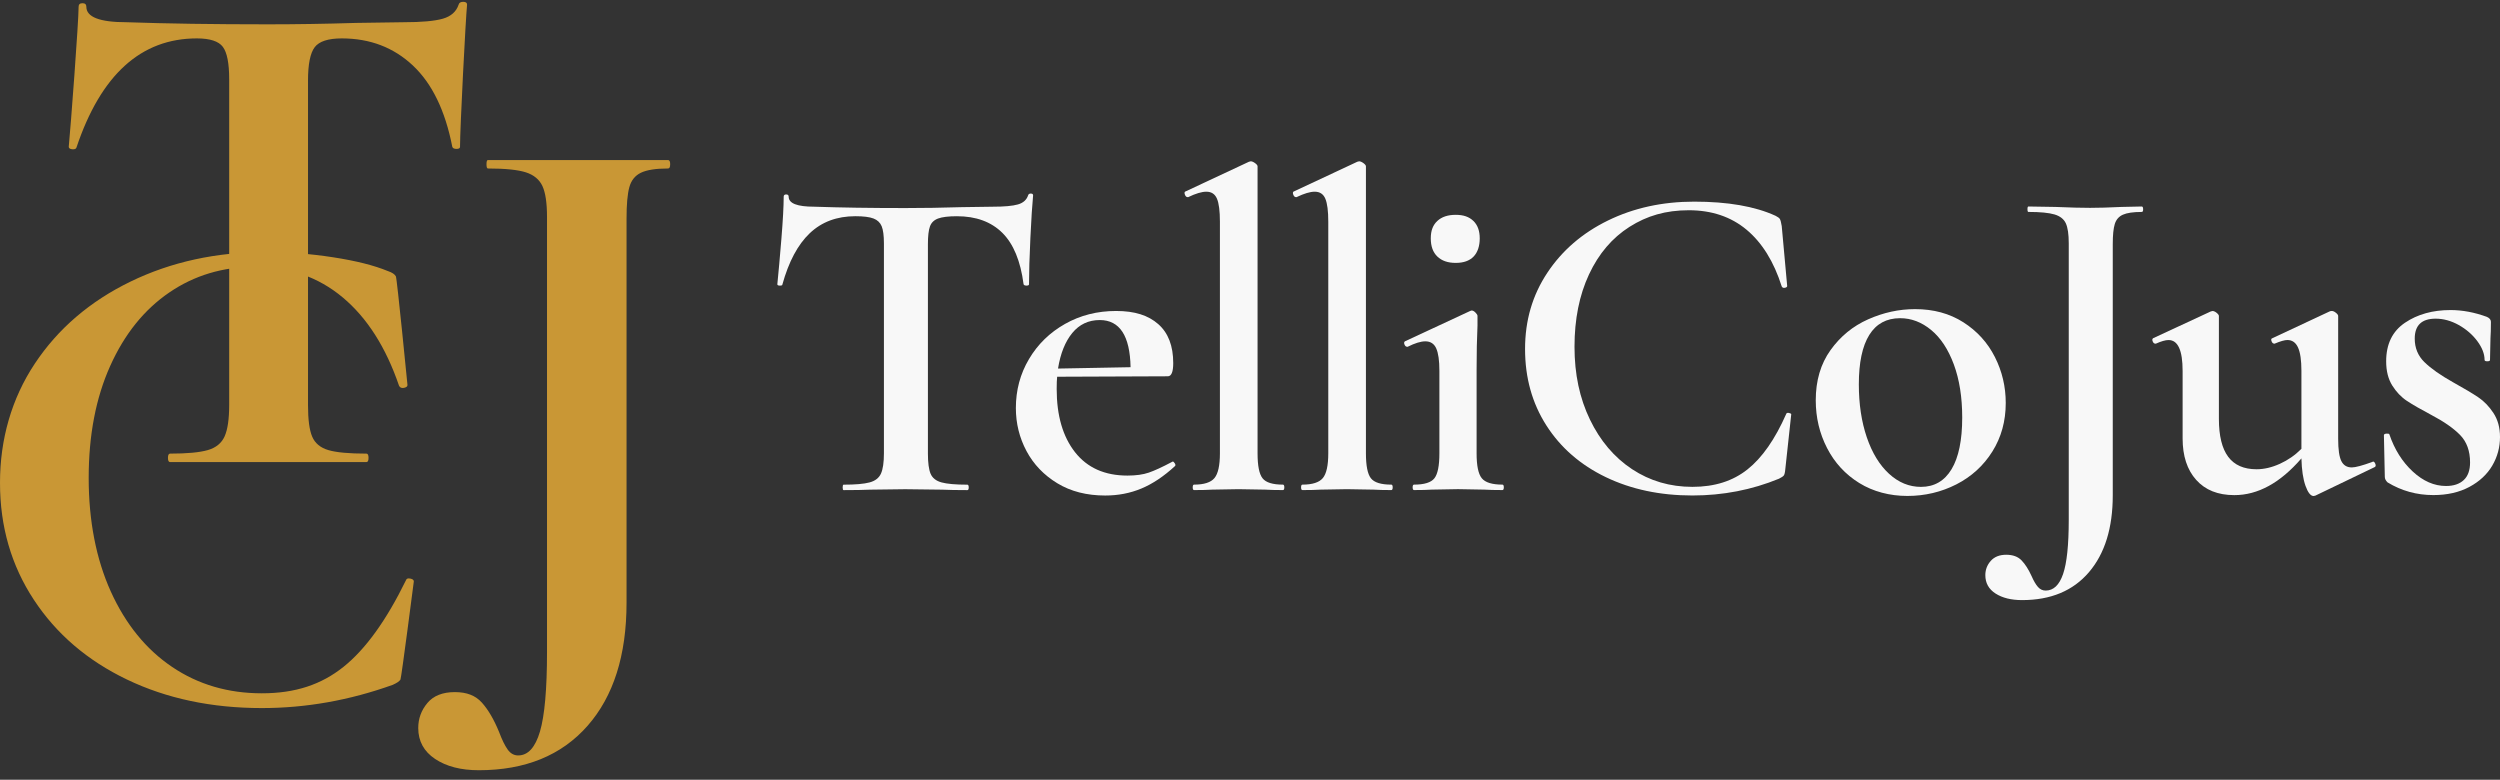
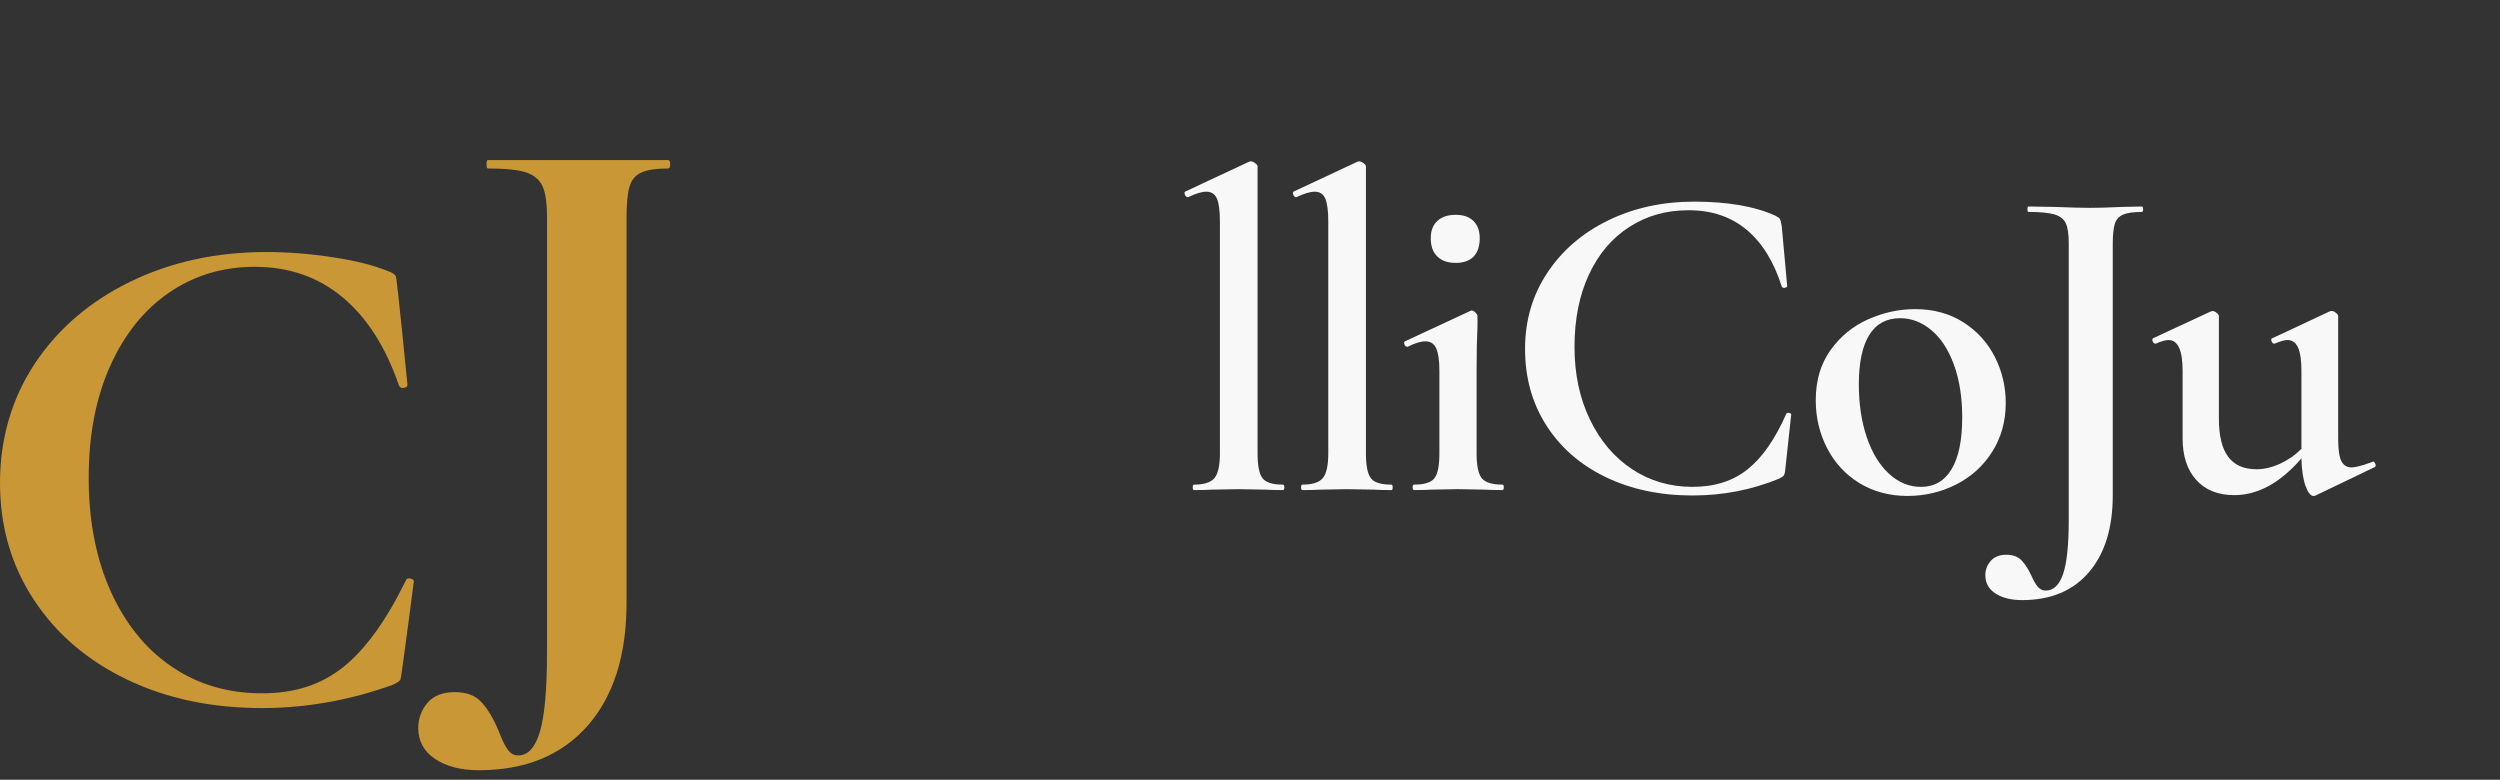
<svg xmlns="http://www.w3.org/2000/svg" width="202" height="63" viewBox="0 0 202 63" fill="none">
  <rect x="0" y="0" width="202" height="63" fill="#333333" stroke="none" />
  <g id="Group 397">
    <g id="Group">
-       <path id="Vector" d="M65.428 18.845C64.463 19.762 63.724 21.148 63.212 23.004C63.212 23.053 63.144 23.077 63.011 23.077C62.877 23.077 62.809 23.041 62.809 22.967C62.906 22.014 63.015 20.787 63.138 19.285C63.26 17.782 63.322 16.652 63.322 15.895C63.322 15.773 63.389 15.711 63.524 15.711C63.658 15.711 63.725 15.773 63.725 15.895C63.725 16.433 64.409 16.701 65.776 16.701C67.877 16.774 70.332 16.811 73.141 16.811C74.582 16.811 76.109 16.787 77.721 16.738L80.213 16.702C81.141 16.702 81.819 16.642 82.247 16.519C82.674 16.397 82.948 16.152 83.071 15.786C83.096 15.688 83.169 15.639 83.291 15.639C83.413 15.639 83.475 15.688 83.475 15.786C83.401 16.543 83.328 17.691 83.255 19.23C83.182 20.769 83.145 22.014 83.145 22.967C83.145 23.04 83.077 23.077 82.944 23.077C82.81 23.077 82.73 23.041 82.705 22.967C82.46 21.086 81.887 19.7 80.984 18.808C80.08 17.917 78.858 17.471 77.32 17.471C76.636 17.471 76.129 17.533 75.799 17.655C75.47 17.778 75.25 17.99 75.14 18.296C75.029 18.601 74.975 19.084 74.975 19.743V36.634C74.975 37.392 75.048 37.941 75.194 38.283C75.341 38.625 75.634 38.856 76.074 38.978C76.513 39.1 77.21 39.162 78.162 39.162C78.236 39.162 78.273 39.235 78.273 39.382C78.273 39.528 78.236 39.601 78.162 39.601C77.307 39.601 76.635 39.589 76.147 39.565L73.143 39.528L70.285 39.565C69.772 39.589 69.063 39.601 68.16 39.601C68.111 39.601 68.087 39.528 68.087 39.382C68.087 39.235 68.111 39.162 68.16 39.162C69.112 39.162 69.814 39.101 70.267 38.978C70.719 38.856 71.023 38.618 71.183 38.264C71.341 37.91 71.421 37.366 71.421 36.633V19.669C71.421 19.034 71.36 18.57 71.238 18.276C71.116 17.983 70.895 17.776 70.578 17.654C70.261 17.532 69.772 17.47 69.112 17.47C67.622 17.47 66.394 17.928 65.43 18.844L65.428 18.845Z" fill="#F8F8F8" />
-       <path id="Vector_2" d="M94.758 37.291C94.807 37.291 94.862 37.341 94.923 37.437C94.984 37.535 94.991 37.608 94.942 37.657C94.038 38.488 93.135 39.093 92.231 39.47C91.327 39.849 90.35 40.038 89.3 40.038C87.81 40.038 86.521 39.709 85.434 39.049C84.347 38.389 83.516 37.522 82.942 36.448C82.369 35.373 82.082 34.213 82.082 32.967C82.082 31.526 82.435 30.206 83.144 29.01C83.853 27.814 84.824 26.867 86.058 26.171C87.291 25.475 88.665 25.127 90.18 25.127C91.696 25.127 92.781 25.481 93.587 26.189C94.394 26.898 94.797 27.948 94.797 29.341C94.797 30.049 94.65 30.404 94.357 30.404L85.418 30.44C85.393 30.659 85.38 30.989 85.38 31.429C85.38 33.58 85.875 35.282 86.864 36.541C87.854 37.798 89.264 38.427 91.096 38.427C91.779 38.427 92.354 38.348 92.818 38.189C93.282 38.031 93.904 37.744 94.687 37.328L94.76 37.291H94.758ZM86.642 26.904C86.069 27.6 85.684 28.559 85.488 29.78L91.35 29.67C91.302 27.129 90.471 25.86 88.859 25.86C87.955 25.86 87.215 26.208 86.642 26.904Z" fill="#F8F8F8" />
      <path id="Vector_3" d="M96.371 39.377C96.371 39.231 96.407 39.158 96.481 39.158C97.287 39.158 97.837 38.981 98.129 38.627C98.422 38.273 98.569 37.607 98.569 36.63V17.907C98.569 17.052 98.49 16.435 98.331 16.056C98.171 15.678 97.885 15.489 97.47 15.489C97.104 15.489 96.615 15.635 96.004 15.929H95.967C95.869 15.929 95.796 15.868 95.747 15.745C95.698 15.623 95.698 15.538 95.747 15.489L100.914 13.07L101.06 13.034C101.158 13.034 101.274 13.083 101.409 13.18C101.542 13.278 101.611 13.364 101.611 13.437V36.63C101.611 37.632 101.744 38.304 102.014 38.645C102.282 38.988 102.832 39.158 103.662 39.158C103.735 39.158 103.773 39.232 103.773 39.378C103.773 39.525 103.735 39.598 103.662 39.598C103.076 39.598 102.599 39.586 102.233 39.562L100.072 39.525L97.947 39.562C97.58 39.586 97.092 39.598 96.481 39.598C96.408 39.598 96.371 39.525 96.371 39.378V39.377Z" fill="#F8F8F8" />
      <path id="Vector_4" d="M105.127 39.377C105.127 39.231 105.163 39.158 105.237 39.158C106.043 39.158 106.593 38.981 106.886 38.627C107.178 38.273 107.325 37.607 107.325 36.63V17.907C107.325 17.052 107.246 16.435 107.087 16.056C106.928 15.678 106.641 15.489 106.226 15.489C105.86 15.489 105.371 15.635 104.76 15.929H104.723C104.625 15.929 104.552 15.868 104.503 15.745C104.455 15.623 104.455 15.538 104.503 15.489L109.67 13.07L109.816 13.034C109.914 13.034 110.03 13.083 110.165 13.18C110.299 13.278 110.367 13.364 110.367 13.437V36.63C110.367 37.632 110.501 38.304 110.77 38.645C111.038 38.988 111.588 39.158 112.418 39.158C112.492 39.158 112.529 39.232 112.529 39.378C112.529 39.525 112.492 39.598 112.418 39.598C111.832 39.598 111.356 39.586 110.99 39.562L108.828 39.525L106.703 39.562C106.336 39.586 105.848 39.598 105.237 39.598C105.164 39.598 105.127 39.525 105.127 39.378V39.377Z" fill="#F8F8F8" />
      <path id="Vector_5" d="M114.141 39.378C114.141 39.232 114.177 39.158 114.251 39.158C115.082 39.158 115.631 38.988 115.9 38.645C116.168 38.304 116.303 37.632 116.303 36.63V29.961C116.303 29.131 116.217 28.526 116.046 28.148C115.875 27.769 115.581 27.58 115.167 27.58C114.801 27.58 114.324 27.726 113.738 28.019H113.702C113.604 28.019 113.531 27.958 113.482 27.835C113.433 27.713 113.446 27.628 113.519 27.579L118.795 25.124L118.906 25.088C119.003 25.088 119.108 25.143 119.217 25.253C119.327 25.363 119.382 25.454 119.382 25.527V26.296C119.333 27.322 119.309 28.531 119.309 29.924V36.629C119.309 37.631 119.449 38.303 119.73 38.644C120.011 38.987 120.567 39.157 121.397 39.157C121.47 39.157 121.508 39.231 121.508 39.377C121.508 39.523 121.47 39.597 121.397 39.597C120.786 39.597 120.298 39.585 119.931 39.561L117.806 39.523L115.681 39.561C115.338 39.585 114.862 39.597 114.252 39.597C114.179 39.597 114.142 39.523 114.142 39.377L114.141 39.378ZM116.138 20.728C115.783 20.387 115.607 19.898 115.607 19.262C115.607 18.627 115.783 18.182 116.138 17.852C116.492 17.522 116.986 17.358 117.621 17.358C118.257 17.358 118.707 17.522 119.05 17.852C119.392 18.182 119.563 18.653 119.563 19.262C119.563 19.872 119.398 20.386 119.069 20.728C118.739 21.071 118.257 21.242 117.621 21.242C116.986 21.242 116.491 21.071 116.138 20.728Z" fill="#F8F8F8" />
      <path id="Vector_6" d="M143.452 17.428C143.647 17.526 143.769 17.617 143.818 17.702C143.867 17.788 143.916 17.976 143.964 18.27L144.404 23.107C144.404 23.18 144.342 23.229 144.22 23.253C144.098 23.278 144.012 23.242 143.963 23.143C143.328 21.14 142.381 19.614 141.124 18.563C139.866 17.513 138.309 16.988 136.452 16.988C134.596 16.988 133.076 17.434 131.671 18.325C130.266 19.217 129.174 20.499 128.392 22.172C127.61 23.846 127.22 25.794 127.22 28.016C127.22 30.238 127.635 32.175 128.465 33.897C129.296 35.619 130.431 36.957 131.872 37.91C133.314 38.862 134.938 39.338 136.745 39.338C138.553 39.338 140.012 38.868 141.197 37.928C142.381 36.988 143.425 35.492 144.329 33.44C144.354 33.366 144.427 33.342 144.549 33.366C144.671 33.391 144.732 33.428 144.732 33.477L144.256 37.873C144.232 38.166 144.189 38.35 144.128 38.423C144.067 38.496 143.939 38.582 143.744 38.679C141.546 39.583 139.212 40.035 136.745 40.035C134.132 40.035 131.799 39.54 129.747 38.552C127.695 37.563 126.095 36.17 124.947 34.375C123.798 32.58 123.225 30.521 123.225 28.201C123.225 25.88 123.823 23.854 125.02 22.045C126.217 20.238 127.853 18.828 129.93 17.814C132.006 16.8 134.327 16.293 136.892 16.293C139.603 16.293 141.789 16.672 143.45 17.429L143.452 17.428Z" fill="#F8F8F8" />
      <path id="Vector_7" d="M150.23 39.029C149.106 38.333 148.239 37.392 147.629 36.208C147.018 35.023 146.713 33.735 146.713 32.342C146.713 30.754 147.109 29.405 147.903 28.294C148.697 27.183 149.711 26.351 150.944 25.802C152.178 25.253 153.442 24.977 154.737 24.977C156.226 24.977 157.527 25.331 158.639 26.04C159.749 26.749 160.599 27.684 161.185 28.843C161.772 30.003 162.064 31.243 162.064 32.562C162.064 34.027 161.703 35.334 160.984 36.482C160.263 37.631 159.293 38.515 158.071 39.139C156.849 39.761 155.53 40.072 154.113 40.072C152.696 40.072 151.353 39.724 150.23 39.028V39.029ZM157.686 37.912C158.26 36.959 158.547 35.566 158.547 33.735C158.547 32.098 158.321 30.669 157.87 29.447C157.417 28.226 156.807 27.298 156.038 26.663C155.268 26.027 154.431 25.71 153.528 25.71C152.429 25.71 151.598 26.162 151.036 27.066C150.474 27.97 150.194 29.301 150.194 31.059C150.194 32.647 150.408 34.07 150.835 35.328C151.263 36.586 151.861 37.57 152.631 38.278C153.4 38.986 154.261 39.34 155.214 39.34C156.289 39.34 157.113 38.864 157.687 37.912H157.686Z" fill="#F8F8F8" />
      <path id="Vector_8" d="M173.166 16.906C173.166 17.052 173.129 17.125 173.056 17.125C172.372 17.125 171.865 17.198 171.535 17.345C171.205 17.491 170.986 17.742 170.876 18.096C170.765 18.451 170.711 18.994 170.711 19.726V40.024C170.711 42.662 170.069 44.732 168.787 46.234C167.505 47.736 165.703 48.488 163.383 48.488C162.504 48.488 161.789 48.31 161.24 47.957C160.69 47.603 160.415 47.108 160.415 46.473C160.415 46.033 160.562 45.649 160.854 45.319C161.147 44.989 161.563 44.824 162.1 44.824C162.637 44.824 163.052 44.976 163.345 45.282C163.638 45.587 163.906 46.008 164.151 46.546C164.322 46.936 164.493 47.229 164.665 47.425C164.835 47.62 165.043 47.718 165.287 47.718C165.923 47.718 166.392 47.272 166.697 46.381C167.003 45.489 167.155 44.03 167.155 42.002V19.653C167.155 18.92 167.075 18.383 166.917 18.041C166.758 17.699 166.453 17.461 166.001 17.326C165.549 17.193 164.846 17.124 163.894 17.124C163.845 17.124 163.82 17.051 163.82 16.905C163.82 16.758 163.845 16.685 163.894 16.685L166.092 16.721C167.265 16.771 168.193 16.794 168.877 16.794C169.561 16.794 170.379 16.77 171.406 16.721L173.054 16.685C173.127 16.685 173.164 16.758 173.164 16.905L173.166 16.906Z" fill="#F8F8F8" />
      <path id="Vector_9" d="M191.743 37.294C191.816 37.294 191.877 37.355 191.926 37.477C191.975 37.6 191.964 37.685 191.89 37.734L187.091 40.042L186.944 40.079C186.699 40.079 186.48 39.804 186.284 39.255C186.088 38.705 185.979 37.966 185.955 37.038C184.245 39.017 182.437 40.006 180.532 40.006C179.213 40.006 178.187 39.597 177.454 38.778C176.721 37.961 176.355 36.843 176.355 35.426V29.966C176.355 28.305 175.976 27.475 175.219 27.475C174.975 27.475 174.632 27.572 174.193 27.768H174.157C174.059 27.768 173.986 27.707 173.937 27.584C173.889 27.462 173.901 27.377 173.974 27.327L178.627 25.166L178.773 25.129C178.871 25.129 178.98 25.177 179.103 25.275C179.225 25.373 179.287 25.459 179.287 25.532V33.849C179.287 35.217 179.537 36.237 180.038 36.908C180.539 37.58 181.302 37.916 182.328 37.916C182.938 37.916 183.567 37.769 184.214 37.475C184.861 37.183 185.442 36.78 185.955 36.266V29.965C185.955 29.11 185.863 28.481 185.68 28.078C185.497 27.675 185.21 27.473 184.819 27.473C184.6 27.473 184.257 27.57 183.794 27.766H183.758C183.66 27.766 183.587 27.698 183.538 27.564C183.489 27.43 183.514 27.35 183.611 27.326L188.228 25.164C188.276 25.139 188.338 25.127 188.411 25.127C188.509 25.127 188.618 25.175 188.741 25.273C188.863 25.371 188.924 25.456 188.924 25.53V35.459C188.924 36.314 189.009 36.913 189.181 37.255C189.352 37.597 189.633 37.768 190.023 37.768C190.316 37.768 190.866 37.622 191.672 37.329L191.745 37.292L191.743 37.294Z" fill="#F8F8F8" />
-       <path id="Vector_10" d="M195.9 29.265C196.425 29.779 197.188 30.315 198.19 30.878C199.069 31.366 199.747 31.77 200.224 32.087C200.7 32.404 201.115 32.832 201.469 33.369C201.822 33.907 202 34.554 202 35.311C202 36.142 201.792 36.912 201.377 37.619C200.961 38.328 200.345 38.902 199.527 39.342C198.708 39.781 197.737 40.002 196.614 40.002C195.27 40.002 194.036 39.659 192.913 38.976C192.766 38.83 192.693 38.683 192.693 38.536L192.62 35.165C192.62 35.092 192.687 35.049 192.822 35.037C192.956 35.025 193.036 35.043 193.06 35.092C193.475 36.314 194.104 37.315 194.947 38.096C195.789 38.877 196.687 39.268 197.639 39.268C198.249 39.268 198.726 39.11 199.068 38.791C199.41 38.474 199.581 37.998 199.581 37.363C199.581 36.435 199.312 35.696 198.775 35.146C198.238 34.597 197.456 34.053 196.43 33.516C195.6 33.076 194.952 32.703 194.488 32.398C194.023 32.093 193.627 31.678 193.297 31.153C192.967 30.628 192.802 29.975 192.802 29.192C192.802 27.799 193.309 26.762 194.323 26.078C195.336 25.393 196.564 25.052 198.005 25.052C198.958 25.052 199.935 25.235 200.936 25.601C201.156 25.699 201.266 25.834 201.266 26.005C201.266 26.567 201.253 27.006 201.23 27.324L201.193 29.083C201.193 29.156 201.12 29.193 200.973 29.193C200.827 29.193 200.754 29.157 200.754 29.083C200.754 28.595 200.557 28.087 200.167 27.562C199.776 27.037 199.275 26.604 198.665 26.261C198.054 25.92 197.431 25.748 196.796 25.748C195.672 25.748 195.111 26.286 195.111 27.36C195.111 28.117 195.373 28.753 195.898 29.265H195.9Z" fill="#F8F8F8" />
    </g>
    <g id="Group_2">
-       <path id="Vector_11" d="M6.181 11.917C6.143 12.031 6.029 12.079 5.839 12.06C5.649 12.041 5.555 11.975 5.555 11.861C5.706 10.345 6.352 1.758 6.352 0.544C6.352 0.355 6.455 0.26 6.664 0.26C6.873 0.26 6.976 0.355 6.976 0.544C6.976 1.379 8.057 1.796 10.217 1.796C13.477 1.91 17.287 1.966 21.647 1.966C23.883 1.966 26.252 1.929 28.755 1.852L32.622 1.796C34.062 1.796 35.114 1.701 35.778 1.512C36.441 1.322 36.867 0.943 37.057 0.375C37.094 0.223 37.218 0.147 37.427 0.147C37.636 0.147 37.739 0.223 37.739 0.375C37.625 1.512 37.17 10.345 37.17 11.861C37.17 11.975 37.075 12.031 36.886 12.031C36.698 12.031 36.582 11.975 36.545 11.861C35.976 8.942 34.914 6.752 33.36 5.292C31.806 3.833 29.892 3.103 27.617 3.103C26.517 3.103 25.787 3.341 25.428 3.814C25.067 4.288 24.887 5.188 24.887 6.515V32.73C24.887 33.906 25 34.759 25.229 35.289C25.456 35.819 25.891 36.18 26.536 36.369C27.181 36.559 28.204 36.653 29.607 36.653C29.721 36.653 29.778 36.766 29.778 36.995C29.778 37.223 29.721 37.336 29.607 37.336H13.742C13.628 37.336 13.571 37.223 13.571 36.995C13.571 36.766 13.627 36.653 13.742 36.653C15.106 36.653 16.12 36.559 16.784 36.369C17.446 36.18 17.901 35.81 18.148 35.26C18.394 34.711 18.518 33.867 18.518 32.73V6.401C18.518 5.113 18.347 4.24 18.006 3.786C17.665 3.331 16.963 3.103 15.902 3.103C11.39 3.103 8.149 6.042 6.179 11.917H6.181Z" fill="#C99735" />
      <path id="Vector_12" d="M26.925 20.79C28.764 21.074 30.231 21.444 31.332 21.899C31.674 22.012 31.892 22.155 31.986 22.326C32.08 22.496 32.924 31.111 32.924 31.111C32.924 31.225 32.829 31.302 32.64 31.339C32.45 31.377 32.318 31.32 32.242 31.168C31.18 28.059 29.663 25.68 27.693 24.032C25.721 22.382 23.352 21.558 20.585 21.558C18.006 21.558 15.703 22.25 13.676 23.634C11.648 25.018 10.055 27 8.9 29.577C7.743 32.156 7.166 35.169 7.166 38.618C7.166 42.067 7.763 45.167 8.956 47.802C10.151 50.437 11.799 52.465 13.904 53.886C16.008 55.308 18.424 56.019 21.154 56.019C23.884 56.019 25.967 55.308 27.75 53.886C29.532 52.464 31.219 50.124 32.812 46.863C32.849 46.749 32.963 46.712 33.153 46.749C33.343 46.787 33.437 46.863 33.437 46.977C33.437 46.977 32.432 54.776 32.357 54.909C32.281 55.042 32.073 55.184 31.732 55.336C28.243 56.587 24.717 57.212 21.155 57.212C17.098 57.212 13.468 56.444 10.265 54.909C7.061 53.374 4.55 51.223 2.731 48.455C0.91 45.688 0 42.542 0 39.016C0 35.489 0.938 32.201 2.815 29.377C4.691 26.553 7.269 24.345 10.548 22.752C13.826 21.16 17.476 20.364 21.495 20.364C23.276 20.364 25.086 20.506 26.925 20.79Z" fill="#C99735" />
      <path id="Vector_13" d="M54.15 13.273C54.15 13.5 54.094 13.614 53.979 13.614C52.994 13.614 52.264 13.728 51.79 13.956C51.316 14.183 51.003 14.572 50.852 15.121C50.7 15.67 50.625 16.515 50.625 17.652V48.7C50.625 52.945 49.573 56.263 47.469 58.651C45.365 61.039 42.437 62.234 38.683 62.234C37.242 62.234 36.068 61.93 35.158 61.324C34.248 60.717 33.794 59.883 33.794 58.822C33.794 58.063 34.041 57.39 34.532 56.803C35.025 56.215 35.765 55.922 36.75 55.922C37.734 55.922 38.427 56.206 38.939 56.775C39.45 57.344 39.915 58.139 40.333 59.163C40.56 59.769 40.787 60.234 41.015 60.556C41.242 60.878 41.526 61.039 41.868 61.039C42.664 61.039 43.251 60.394 43.63 59.106C44.009 57.816 44.199 55.674 44.199 52.68V17.537C44.199 16.4 44.075 15.567 43.829 15.035C43.582 14.505 43.137 14.135 42.493 13.926C41.848 13.719 40.824 13.614 39.423 13.614C39.347 13.614 39.309 13.5 39.309 13.273C39.309 13.045 39.346 12.931 39.423 12.931H53.98C54.094 12.931 54.151 13.045 54.151 13.273H54.15Z" fill="#C99735" />
    </g>
  </g>
</svg>